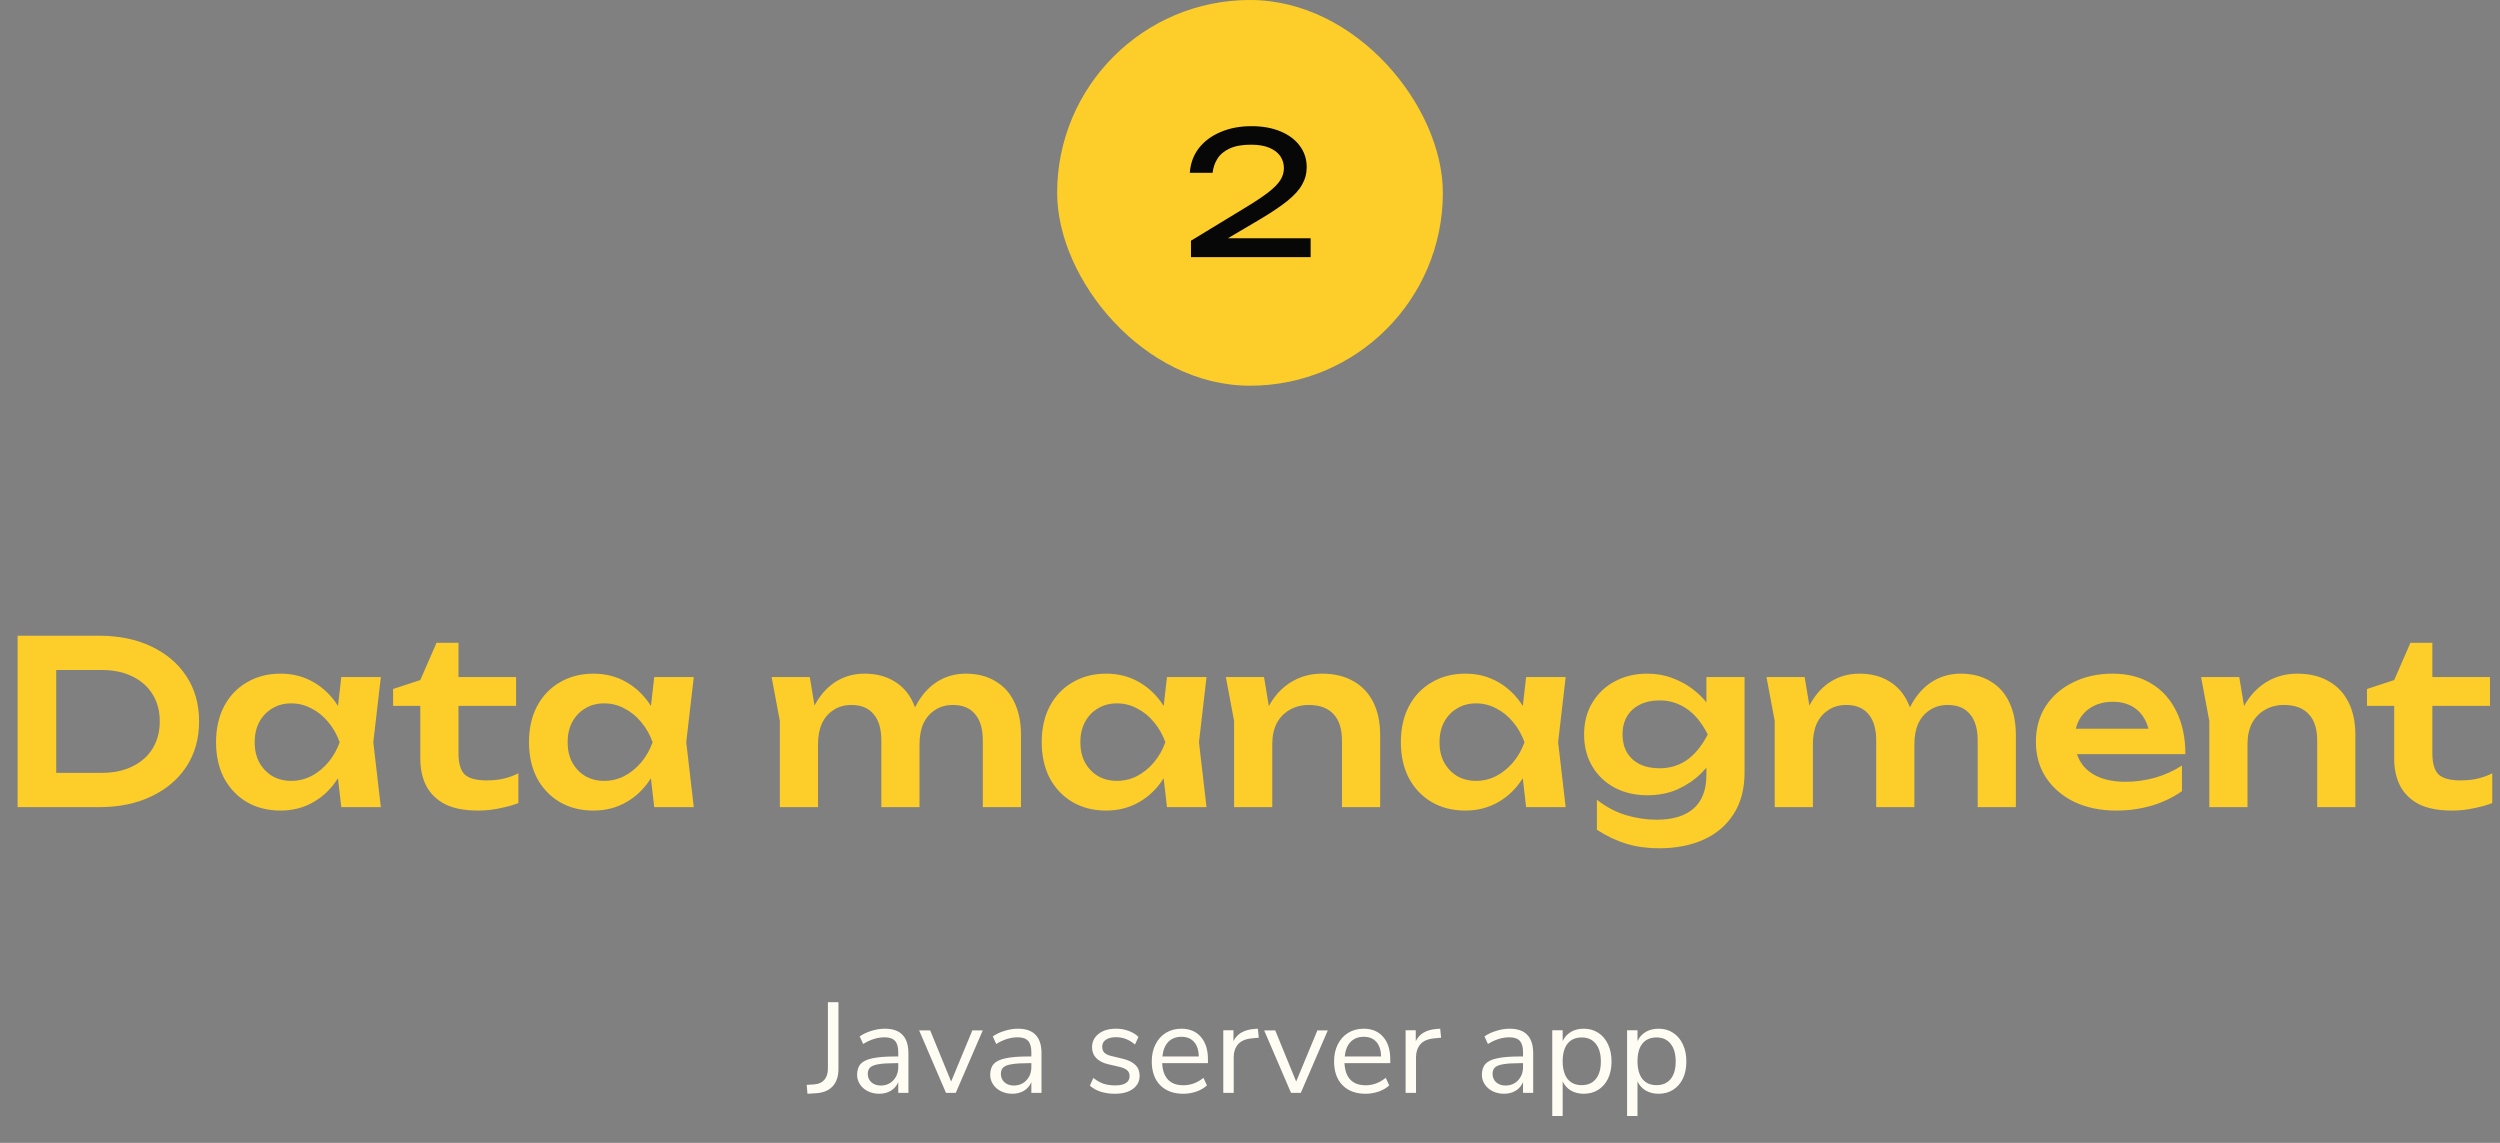
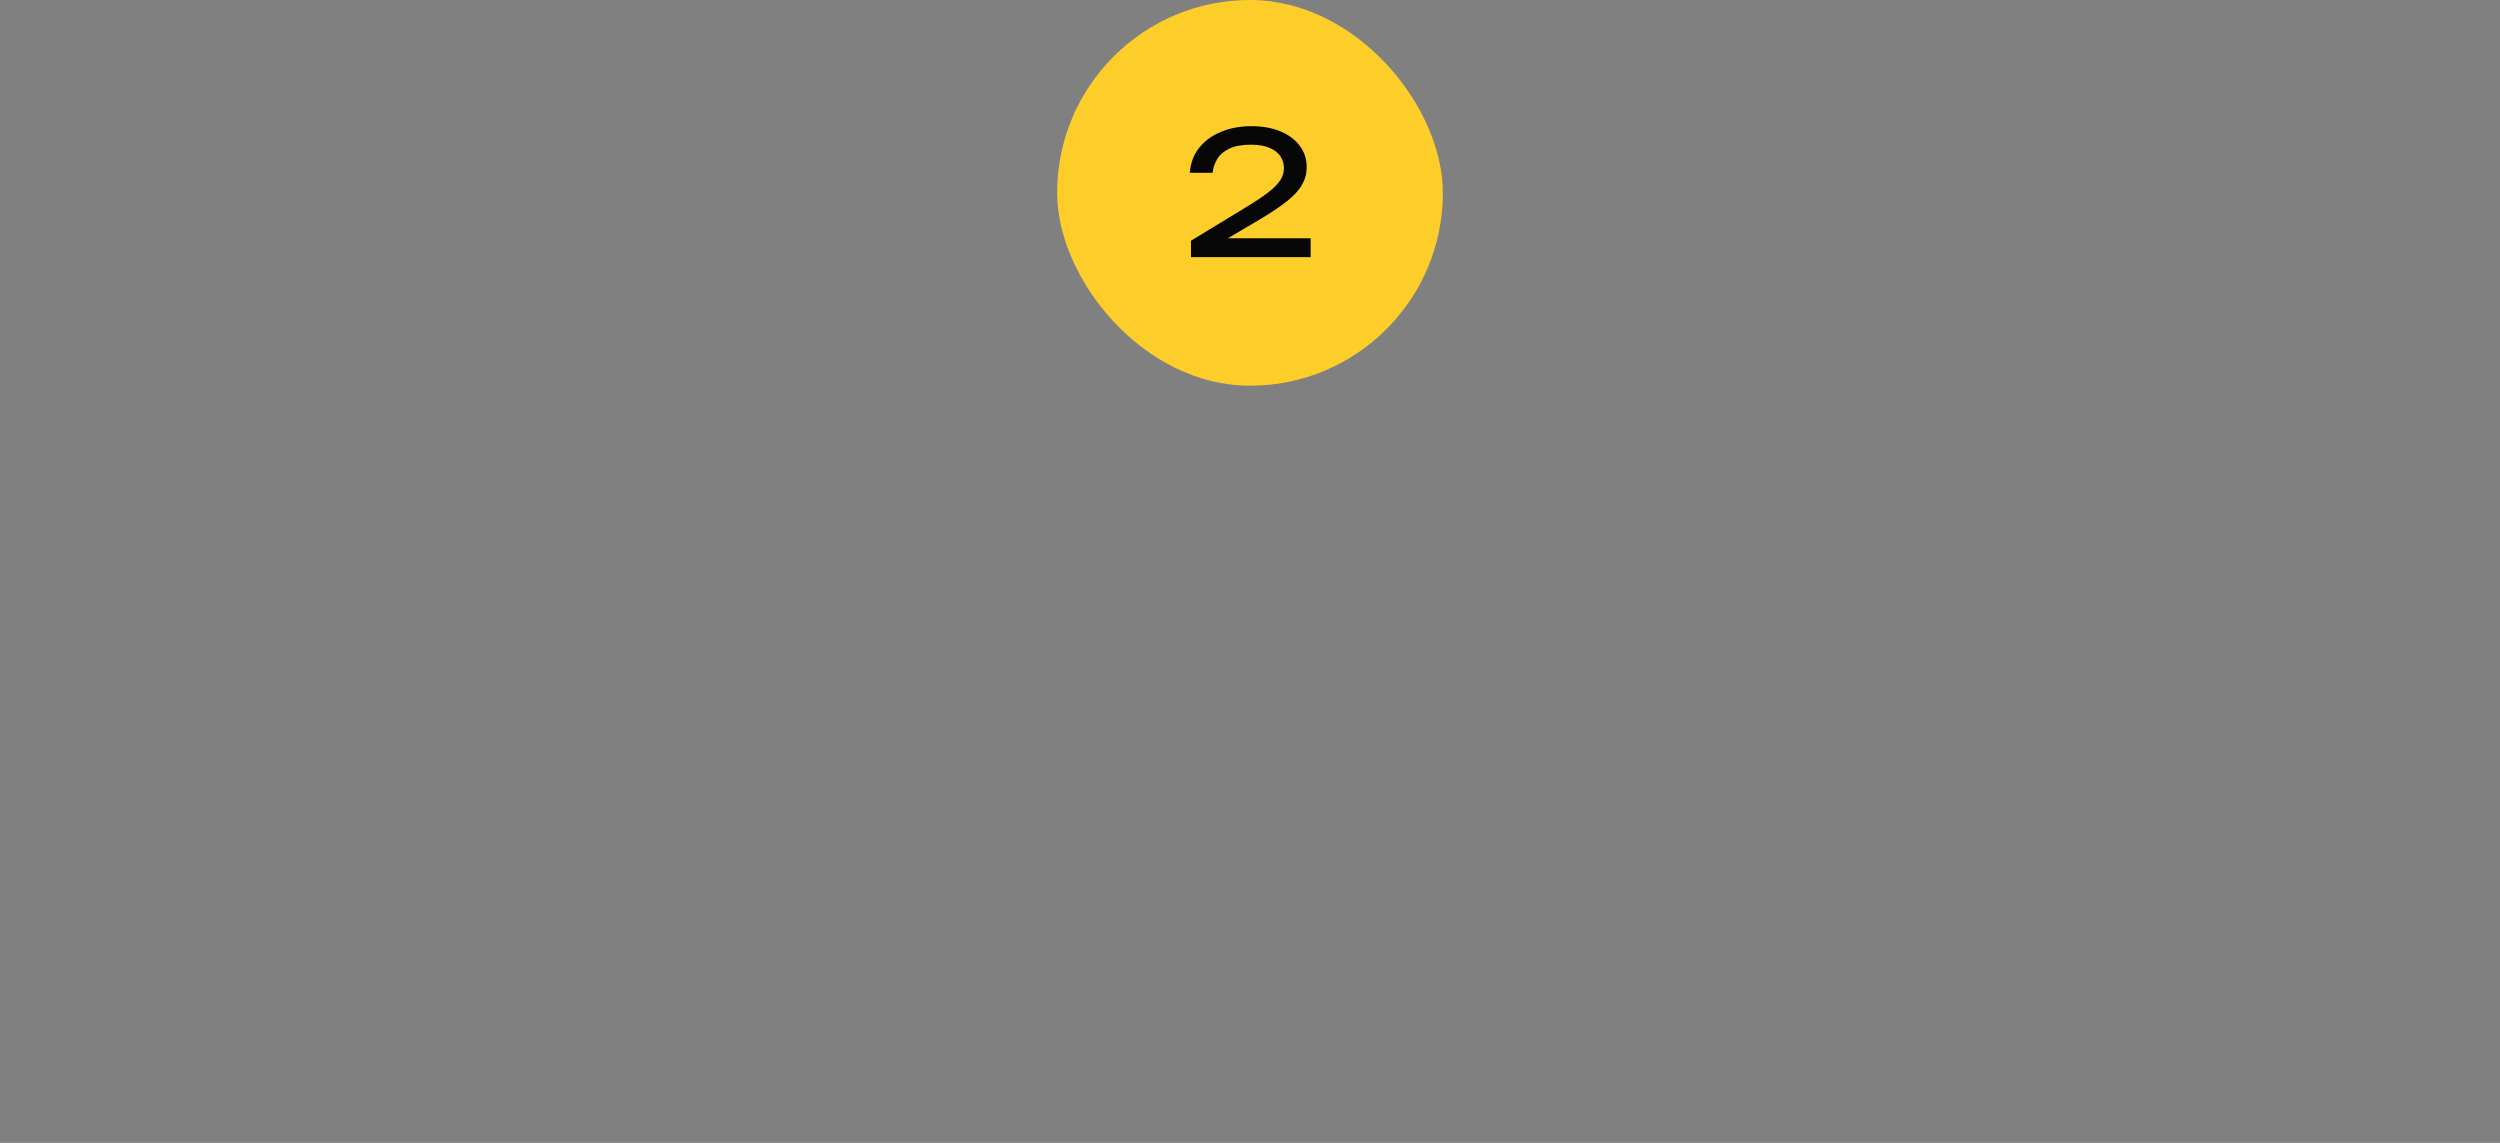
<svg xmlns="http://www.w3.org/2000/svg" width="350" height="160" viewBox="0 0 350 160" fill="none">
  <rect x="0" y="0" width="350" height="160" fill="#808080" stroke="none" />
  <rect x="148" width="54" height="54" rx="27" fill="#FDCE29" />
  <path d="M166.571 24.192C166.667 22.864 167.091 21.712 167.843 20.736C168.611 19.76 169.627 19.008 170.891 18.48C172.155 17.936 173.595 17.664 175.211 17.664C176.747 17.664 178.091 17.904 179.243 18.384C180.411 18.864 181.315 19.536 181.955 20.4C182.611 21.264 182.939 22.264 182.939 23.4C182.939 24.28 182.723 25.096 182.291 25.848C181.875 26.6 181.179 27.368 180.203 28.152C179.243 28.92 177.939 29.792 176.291 30.768L170.315 34.296L169.907 33.36H183.491V36H166.739V33.696L174.395 29.04C175.739 28.224 176.795 27.52 177.562 26.928C178.347 26.32 178.907 25.752 179.243 25.224C179.579 24.696 179.747 24.136 179.747 23.544C179.747 22.92 179.579 22.36 179.243 21.864C178.907 21.368 178.395 20.976 177.707 20.688C177.035 20.4 176.171 20.256 175.115 20.256C173.915 20.256 172.931 20.432 172.163 20.784C171.395 21.136 170.819 21.616 170.435 22.224C170.067 22.816 169.843 23.472 169.763 24.192H166.571Z" fill="#070707" />
-   <path d="M13.856 89C16.651 89 19.093 89.501 21.184 90.504C23.296 91.507 24.939 92.904 26.112 94.696C27.285 96.488 27.872 98.589 27.872 101C27.872 103.389 27.285 105.491 26.112 107.304C24.939 109.096 23.296 110.493 21.184 111.496C19.093 112.499 16.651 113 13.856 113H2.464V89H13.856ZM7.872 110.856L5.12 108.2H14.272C15.893 108.2 17.312 107.901 18.528 107.304C19.765 106.707 20.715 105.864 21.376 104.776C22.037 103.688 22.368 102.429 22.368 101C22.368 99.549 22.037 98.291 21.376 97.224C20.715 96.136 19.765 95.293 18.528 94.696C17.312 94.099 15.893 93.8 14.272 93.8H5.12L7.872 91.144V110.856ZM47.782 113L47.014 106.344L47.878 103.912L47.014 101.512L47.782 94.792H53.318L52.262 103.912L53.318 113H47.782ZM49.19 103.912C48.848 105.832 48.219 107.517 47.302 108.968C46.406 110.397 45.264 111.507 43.878 112.296C42.512 113.085 40.976 113.48 39.27 113.48C37.499 113.48 35.931 113.085 34.566 112.296C33.2 111.485 32.134 110.365 31.366 108.936C30.619 107.485 30.246 105.811 30.246 103.912C30.246 101.992 30.619 100.317 31.366 98.888C32.134 97.437 33.2 96.317 34.566 95.528C35.931 94.717 37.499 94.312 39.27 94.312C40.976 94.312 42.512 94.707 43.878 95.496C45.264 96.285 46.416 97.405 47.334 98.856C48.251 100.285 48.87 101.971 49.19 103.912ZM35.654 103.912C35.654 104.979 35.867 105.917 36.294 106.728C36.742 107.539 37.35 108.179 38.118 108.648C38.886 109.096 39.771 109.32 40.774 109.32C41.776 109.32 42.715 109.096 43.59 108.648C44.486 108.179 45.275 107.539 45.958 106.728C46.64 105.917 47.174 104.979 47.558 103.912C47.174 102.845 46.64 101.907 45.958 101.096C45.275 100.264 44.486 99.624 43.59 99.176C42.715 98.707 41.776 98.472 40.774 98.472C39.771 98.472 38.886 98.707 38.118 99.176C37.35 99.624 36.742 100.264 36.294 101.096C35.867 101.907 35.654 102.845 35.654 103.912ZM55.035 98.824V96.456L58.843 95.208L61.115 89.992H64.187V94.792H72.251V98.824H64.187V105.448C64.187 106.856 64.475 107.848 65.051 108.424C65.648 108.979 66.672 109.256 68.123 109.256C69.04 109.256 69.851 109.171 70.555 109C71.259 108.829 71.931 108.584 72.571 108.264V112.424C71.952 112.68 71.131 112.915 70.107 113.128C69.083 113.363 68.027 113.48 66.939 113.48C65.04 113.48 63.494 113.181 62.299 112.584C61.126 111.965 60.251 111.112 59.675 110.024C59.12 108.936 58.843 107.667 58.843 106.216V98.824H55.035ZM91.594 113L90.826 106.344L91.69 103.912L90.826 101.512L91.594 94.792H97.13L96.074 103.912L97.13 113H91.594ZM93.002 103.912C92.661 105.832 92.032 107.517 91.114 108.968C90.218 110.397 89.077 111.507 87.69 112.296C86.325 113.085 84.789 113.48 83.082 113.48C81.312 113.48 79.744 113.085 78.378 112.296C77.013 111.485 75.946 110.365 75.178 108.936C74.432 107.485 74.058 105.811 74.058 103.912C74.058 101.992 74.432 100.317 75.178 98.888C75.946 97.437 77.013 96.317 78.378 95.528C79.744 94.717 81.312 94.312 83.082 94.312C84.789 94.312 86.325 94.707 87.69 95.496C89.077 96.285 90.229 97.405 91.146 98.856C92.064 100.285 92.682 101.971 93.002 103.912ZM79.466 103.912C79.466 104.979 79.68 105.917 80.106 106.728C80.554 107.539 81.162 108.179 81.93 108.648C82.698 109.096 83.584 109.32 84.586 109.32C85.589 109.32 86.528 109.096 87.402 108.648C88.298 108.179 89.088 107.539 89.77 106.728C90.453 105.917 90.986 104.979 91.37 103.912C90.986 102.845 90.453 101.907 89.77 101.096C89.088 100.264 88.298 99.624 87.402 99.176C86.528 98.707 85.589 98.472 84.586 98.472C83.584 98.472 82.698 98.707 81.93 99.176C81.162 99.624 80.554 100.264 80.106 101.096C79.68 101.907 79.466 102.845 79.466 103.912ZM108.027 94.792H113.371L114.523 101.736V113H109.179V100.936L108.027 94.792ZM121.019 94.312C122.64 94.312 124.027 94.664 125.179 95.368C126.331 96.051 127.206 97.032 127.803 98.312C128.422 99.592 128.731 101.117 128.731 102.888V113H123.387V103.688C123.387 102.045 123.024 100.808 122.299 99.976C121.595 99.123 120.56 98.696 119.195 98.696C118.235 98.696 117.403 98.931 116.699 99.4C115.995 99.848 115.451 100.477 115.067 101.288C114.704 102.099 114.523 103.069 114.523 104.2L112.763 103.272C112.976 101.352 113.467 99.731 114.235 98.408C115.003 97.085 115.963 96.072 117.115 95.368C118.288 94.664 119.59 94.312 121.019 94.312ZM135.195 94.312C136.816 94.312 138.203 94.664 139.355 95.368C140.528 96.051 141.414 97.032 142.011 98.312C142.63 99.592 142.939 101.117 142.939 102.888V113H137.595V103.688C137.595 102.045 137.232 100.808 136.507 99.976C135.803 99.123 134.768 98.696 133.403 98.696C132.443 98.696 131.611 98.931 130.907 99.4C130.203 99.848 129.659 100.477 129.275 101.288C128.912 102.099 128.731 103.069 128.731 104.2L126.971 103.272C127.184 101.352 127.675 99.731 128.443 98.408C129.211 97.085 130.171 96.072 131.323 95.368C132.496 94.664 133.787 94.312 135.195 94.312ZM163.376 113L162.608 106.344L163.472 103.912L162.608 101.512L163.376 94.792H168.912L167.856 103.912L168.912 113H163.376ZM164.784 103.912C164.442 105.832 163.813 107.517 162.896 108.968C162 110.397 160.858 111.507 159.472 112.296C158.106 113.085 156.57 113.48 154.864 113.48C153.093 113.48 151.525 113.085 150.16 112.296C148.794 111.485 147.728 110.365 146.96 108.936C146.213 107.485 145.84 105.811 145.84 103.912C145.84 101.992 146.213 100.317 146.96 98.888C147.728 97.437 148.794 96.317 150.16 95.528C151.525 94.717 153.093 94.312 154.864 94.312C156.57 94.312 158.106 94.707 159.472 95.496C160.858 96.285 162.01 97.405 162.928 98.856C163.845 100.285 164.464 101.971 164.784 103.912ZM151.248 103.912C151.248 104.979 151.461 105.917 151.888 106.728C152.336 107.539 152.944 108.179 153.712 108.648C154.48 109.096 155.365 109.32 156.368 109.32C157.37 109.32 158.309 109.096 159.184 108.648C160.08 108.179 160.869 107.539 161.552 106.728C162.234 105.917 162.768 104.979 163.152 103.912C162.768 102.845 162.234 101.907 161.552 101.096C160.869 100.264 160.08 99.624 159.184 99.176C158.309 98.707 157.37 98.472 156.368 98.472C155.365 98.472 154.48 98.707 153.712 99.176C152.944 99.624 152.336 100.264 151.888 101.096C151.461 101.907 151.248 102.845 151.248 103.912ZM171.621 94.792H176.965L178.117 101.736V113H172.773V100.936L171.621 94.792ZM185.061 94.312C186.789 94.312 188.261 94.664 189.477 95.368C190.693 96.051 191.621 97.032 192.261 98.312C192.901 99.592 193.221 101.117 193.221 102.888V113H187.877V103.688C187.877 102.045 187.482 100.808 186.693 99.976C185.903 99.123 184.751 98.696 183.237 98.696C182.213 98.696 181.306 98.931 180.517 99.4C179.749 99.848 179.151 100.477 178.725 101.288C178.319 102.099 178.117 103.069 178.117 104.2L176.357 103.272C176.57 101.352 177.082 99.731 177.893 98.408C178.703 97.085 179.727 96.072 180.965 95.368C182.202 94.664 183.567 94.312 185.061 94.312ZM213.657 113L212.889 106.344L213.753 103.912L212.889 101.512L213.657 94.792H219.193L218.137 103.912L219.193 113H213.657ZM215.065 103.912C214.723 105.832 214.094 107.517 213.177 108.968C212.281 110.397 211.139 111.507 209.753 112.296C208.387 113.085 206.851 113.48 205.145 113.48C203.374 113.48 201.806 113.085 200.441 112.296C199.075 111.485 198.009 110.365 197.241 108.936C196.494 107.485 196.121 105.811 196.121 103.912C196.121 101.992 196.494 100.317 197.241 98.888C198.009 97.437 199.075 96.317 200.441 95.528C201.806 94.717 203.374 94.312 205.145 94.312C206.851 94.312 208.387 94.707 209.753 95.496C211.139 96.285 212.291 97.405 213.209 98.856C214.126 100.285 214.745 101.971 215.065 103.912ZM201.529 103.912C201.529 104.979 201.742 105.917 202.169 106.728C202.617 107.539 203.225 108.179 203.993 108.648C204.761 109.096 205.646 109.32 206.649 109.32C207.651 109.32 208.59 109.096 209.465 108.648C210.361 108.179 211.15 107.539 211.833 106.728C212.515 105.917 213.049 104.979 213.433 103.912C213.049 102.845 212.515 101.907 211.833 101.096C211.15 100.264 210.361 99.624 209.465 99.176C208.59 98.707 207.651 98.472 206.649 98.472C205.646 98.472 204.761 98.707 203.993 99.176C203.225 99.624 202.617 100.264 202.169 101.096C201.742 101.907 201.529 102.845 201.529 103.912ZM238.896 108.488V105.32L239.088 104.648V100.68L238.896 100.008V94.792H244.24V108.136C244.24 110.44 243.728 112.381 242.704 113.96C241.701 115.539 240.304 116.733 238.512 117.544C236.72 118.355 234.64 118.76 232.272 118.76C230.608 118.76 229.072 118.547 227.664 118.12C226.277 117.693 224.912 117.043 223.568 116.168V111.976C224.869 112.979 226.224 113.693 227.632 114.12C229.061 114.547 230.501 114.76 231.952 114.76C234.192 114.76 235.909 114.237 237.104 113.192C238.298 112.147 238.896 110.579 238.896 108.488ZM230.608 111.336C228.922 111.336 227.408 110.984 226.064 110.28C224.741 109.576 223.696 108.584 222.928 107.304C222.16 106.024 221.776 104.531 221.776 102.824C221.776 101.117 222.16 99.635 222.928 98.376C223.696 97.096 224.741 96.104 226.064 95.4C227.408 94.675 228.922 94.312 230.608 94.312C231.888 94.312 233.05 94.515 234.096 94.92C235.162 95.304 236.112 95.816 236.944 96.456C237.797 97.096 238.512 97.8 239.088 98.568C239.664 99.315 240.101 100.072 240.4 100.84C240.72 101.587 240.88 102.269 240.88 102.888C240.88 103.677 240.634 104.563 240.144 105.544C239.674 106.525 238.992 107.453 238.096 108.328C237.2 109.203 236.122 109.928 234.864 110.504C233.605 111.059 232.186 111.336 230.608 111.336ZM232.368 107.56C233.754 107.56 235.002 107.187 236.112 106.44C237.242 105.672 238.234 104.467 239.088 102.824C238.234 101.16 237.242 99.955 236.112 99.208C234.981 98.44 233.733 98.056 232.368 98.056C231.28 98.056 230.341 98.259 229.552 98.664C228.784 99.048 228.186 99.603 227.76 100.328C227.354 101.032 227.152 101.864 227.152 102.824C227.152 103.763 227.354 104.595 227.76 105.32C228.165 106.024 228.762 106.579 229.552 106.984C230.341 107.368 231.28 107.56 232.368 107.56ZM247.308 94.792H252.652L253.804 101.736V113H248.46V100.936L247.308 94.792ZM260.3 94.312C261.922 94.312 263.308 94.664 264.46 95.368C265.612 96.051 266.487 97.032 267.084 98.312C267.703 99.592 268.012 101.117 268.012 102.888V113H262.668V103.688C262.668 102.045 262.306 100.808 261.58 99.976C260.876 99.123 259.842 98.696 258.476 98.696C257.516 98.696 256.684 98.931 255.98 99.4C255.276 99.848 254.732 100.477 254.348 101.288C253.986 102.099 253.804 103.069 253.804 104.2L252.044 103.272C252.258 101.352 252.748 99.731 253.516 98.408C254.284 97.085 255.244 96.072 256.396 95.368C257.57 94.664 258.871 94.312 260.3 94.312ZM274.476 94.312C276.098 94.312 277.484 94.664 278.636 95.368C279.81 96.051 280.695 97.032 281.292 98.312C281.911 99.592 282.22 101.117 282.22 102.888V113H276.876V103.688C276.876 102.045 276.514 100.808 275.788 99.976C275.084 99.123 274.05 98.696 272.684 98.696C271.724 98.696 270.892 98.931 270.188 99.4C269.484 99.848 268.94 100.477 268.556 101.288C268.194 102.099 268.012 103.069 268.012 104.2L266.252 103.272C266.466 101.352 266.956 99.731 267.724 98.408C268.492 97.085 269.452 96.072 270.604 95.368C271.778 94.664 273.068 94.312 274.476 94.312ZM296.257 113.48C294.102 113.48 292.171 113.085 290.465 112.296C288.779 111.485 287.446 110.355 286.465 108.904C285.505 107.453 285.025 105.768 285.025 103.848C285.025 101.949 285.483 100.285 286.401 98.856C287.339 97.427 288.619 96.317 290.241 95.528C291.862 94.717 293.707 94.312 295.777 94.312C297.889 94.312 299.702 94.781 301.217 95.72C302.731 96.637 303.894 97.939 304.705 99.624C305.537 101.309 305.953 103.293 305.953 105.576H289.313V102.024H303.073L300.993 103.304C300.907 102.237 300.641 101.331 300.193 100.584C299.766 99.837 299.179 99.261 298.433 98.856C297.686 98.451 296.811 98.248 295.809 98.248C294.721 98.248 293.771 98.472 292.961 98.92C292.171 99.347 291.553 99.955 291.105 100.744C290.678 101.512 290.465 102.419 290.465 103.464C290.465 104.723 290.742 105.8 291.297 106.696C291.851 107.592 292.662 108.275 293.729 108.744C294.795 109.213 296.086 109.448 297.601 109.448C298.966 109.448 300.342 109.256 301.729 108.872C303.115 108.467 304.363 107.901 305.473 107.176V110.76C304.278 111.613 302.881 112.285 301.281 112.776C299.702 113.245 298.027 113.48 296.257 113.48ZM308.152 94.792H313.496L314.648 101.736V113H309.304V100.936L308.152 94.792ZM321.592 94.312C323.32 94.312 324.792 94.664 326.008 95.368C327.224 96.051 328.152 97.032 328.792 98.312C329.432 99.592 329.752 101.117 329.752 102.888V113H324.408V103.688C324.408 102.045 324.013 100.808 323.224 99.976C322.435 99.123 321.283 98.696 319.768 98.696C318.744 98.696 317.837 98.931 317.048 99.4C316.28 99.848 315.683 100.477 315.256 101.288C314.851 102.099 314.648 103.069 314.648 104.2L312.888 103.272C313.101 101.352 313.613 99.731 314.424 98.408C315.235 97.085 316.259 96.072 317.496 95.368C318.733 94.664 320.099 94.312 321.592 94.312ZM331.379 98.824V96.456L335.187 95.208L337.459 89.992H340.531V94.792H348.595V98.824H340.531V105.448C340.531 106.856 340.819 107.848 341.395 108.424C341.992 108.979 343.016 109.256 344.467 109.256C345.384 109.256 346.195 109.171 346.899 109C347.603 108.829 348.275 108.584 348.915 108.264V112.424C348.296 112.68 347.475 112.915 346.451 113.128C345.427 113.363 344.371 113.48 343.283 113.48C341.384 113.48 339.837 113.181 338.643 112.584C337.469 111.965 336.595 111.112 336.019 110.024C335.464 108.936 335.187 107.667 335.187 106.216V98.824H331.379Z" fill="#FDCE29" />
-   <path d="M112.937 151.884L114.017 151.812C114.617 151.764 115.079 151.554 115.403 151.182C115.739 150.798 115.907 150.276 115.907 149.616V140.31H117.383V149.634C117.383 150.678 117.113 151.494 116.573 152.082C116.033 152.67 115.247 152.994 114.215 153.054L113.045 153.126L112.937 151.884ZM123.866 144.018C124.982 144.018 125.81 144.306 126.35 144.882C126.902 145.446 127.178 146.31 127.178 147.474V153H125.756V151.506C125.528 152.022 125.18 152.424 124.712 152.712C124.244 152.988 123.704 153.126 123.092 153.126C122.528 153.126 122.006 153.012 121.526 152.784C121.058 152.556 120.686 152.238 120.41 151.83C120.134 151.422 119.996 150.972 119.996 150.48C119.996 149.82 120.164 149.31 120.5 148.95C120.836 148.578 121.388 148.314 122.156 148.158C122.924 147.99 123.992 147.906 125.36 147.906H125.756V147.312C125.756 146.58 125.606 146.052 125.306 145.728C125.006 145.392 124.52 145.224 123.848 145.224C122.84 145.224 121.838 145.536 120.842 146.16L120.356 145.098C120.812 144.774 121.358 144.516 121.994 144.324C122.642 144.12 123.266 144.018 123.866 144.018ZM123.29 151.974C124.01 151.974 124.598 151.734 125.054 151.254C125.522 150.762 125.756 150.132 125.756 149.364V148.842H125.432C124.376 148.842 123.572 148.89 123.02 148.986C122.468 149.07 122.072 149.22 121.832 149.436C121.604 149.64 121.49 149.946 121.49 150.354C121.49 150.822 121.658 151.212 121.994 151.524C122.342 151.824 122.774 151.974 123.29 151.974ZM136.129 144.252H137.587L133.807 153H132.439L128.677 144.252H130.225L133.159 151.416L136.129 144.252ZM142.499 144.018C143.615 144.018 144.443 144.306 144.983 144.882C145.535 145.446 145.811 146.31 145.811 147.474V153H144.389V151.506C144.161 152.022 143.813 152.424 143.345 152.712C142.877 152.988 142.337 153.126 141.725 153.126C141.161 153.126 140.639 153.012 140.159 152.784C139.691 152.556 139.319 152.238 139.043 151.83C138.767 151.422 138.629 150.972 138.629 150.48C138.629 149.82 138.797 149.31 139.133 148.95C139.469 148.578 140.021 148.314 140.789 148.158C141.557 147.99 142.625 147.906 143.993 147.906H144.389V147.312C144.389 146.58 144.239 146.052 143.939 145.728C143.639 145.392 143.153 145.224 142.481 145.224C141.473 145.224 140.471 145.536 139.475 146.16L138.989 145.098C139.445 144.774 139.991 144.516 140.627 144.324C141.275 144.12 141.899 144.018 142.499 144.018ZM141.923 151.974C142.643 151.974 143.231 151.734 143.687 151.254C144.155 150.762 144.389 150.132 144.389 149.364V148.842H144.065C143.009 148.842 142.205 148.89 141.653 148.986C141.101 149.07 140.705 149.22 140.465 149.436C140.237 149.64 140.123 149.946 140.123 150.354C140.123 150.822 140.291 151.212 140.627 151.524C140.975 151.824 141.407 151.974 141.923 151.974ZM156.091 153.126C154.615 153.126 153.445 152.748 152.581 151.992L153.067 150.912C153.535 151.284 154.009 151.554 154.489 151.722C154.981 151.878 155.533 151.956 156.145 151.956C156.793 151.956 157.285 151.848 157.621 151.632C157.969 151.404 158.143 151.08 158.143 150.66C158.143 150.312 158.029 150.036 157.801 149.832C157.573 149.628 157.195 149.466 156.667 149.346L155.191 149.004C154.447 148.836 153.877 148.548 153.481 148.14C153.085 147.732 152.887 147.228 152.887 146.628C152.887 145.848 153.193 145.218 153.805 144.738C154.417 144.258 155.233 144.018 156.253 144.018C156.865 144.018 157.447 144.12 157.999 144.324C158.551 144.516 159.013 144.798 159.385 145.17L158.899 146.232C158.095 145.548 157.213 145.206 156.253 145.206C155.641 145.206 155.161 145.326 154.813 145.566C154.477 145.794 154.309 146.118 154.309 146.538C154.309 146.886 154.411 147.168 154.615 147.384C154.831 147.588 155.173 147.744 155.641 147.852L157.135 148.212C157.951 148.404 158.557 148.698 158.953 149.094C159.349 149.478 159.547 149.982 159.547 150.606C159.547 151.374 159.235 151.986 158.611 152.442C157.999 152.898 157.159 153.126 156.091 153.126ZM169.113 148.842H162.705C162.753 149.862 163.029 150.636 163.533 151.164C164.037 151.68 164.751 151.938 165.675 151.938C166.695 151.938 167.631 151.59 168.483 150.894L168.969 151.956C168.585 152.316 168.093 152.604 167.493 152.82C166.893 153.024 166.281 153.126 165.657 153.126C164.289 153.126 163.209 152.724 162.417 151.92C161.637 151.116 161.247 150.006 161.247 148.59C161.247 147.69 161.421 146.898 161.769 146.214C162.117 145.518 162.603 144.978 163.227 144.594C163.863 144.21 164.583 144.018 165.387 144.018C166.551 144.018 167.463 144.402 168.123 145.17C168.783 145.926 169.113 146.97 169.113 148.302V148.842ZM165.405 145.152C164.637 145.152 164.019 145.392 163.551 145.872C163.095 146.352 162.825 147.03 162.741 147.906H167.835C167.811 147.018 167.589 146.34 167.169 145.872C166.749 145.392 166.161 145.152 165.405 145.152ZM176.229 145.278L175.275 145.368C174.375 145.452 173.721 145.734 173.313 146.214C172.917 146.694 172.719 147.288 172.719 147.996V153H171.261V144.234H172.683V145.764C173.175 144.744 174.141 144.174 175.581 144.054L176.103 144.018L176.229 145.278ZM184.434 144.252H185.892L182.112 153H180.744L176.982 144.252H178.53L181.464 151.416L184.434 144.252ZM194.636 148.842H188.228C188.276 149.862 188.552 150.636 189.056 151.164C189.56 151.68 190.274 151.938 191.198 151.938C192.218 151.938 193.154 151.59 194.006 150.894L194.492 151.956C194.108 152.316 193.616 152.604 193.016 152.82C192.416 153.024 191.804 153.126 191.18 153.126C189.812 153.126 188.732 152.724 187.94 151.92C187.16 151.116 186.77 150.006 186.77 148.59C186.77 147.69 186.944 146.898 187.292 146.214C187.64 145.518 188.126 144.978 188.75 144.594C189.386 144.21 190.106 144.018 190.91 144.018C192.074 144.018 192.986 144.402 193.646 145.17C194.306 145.926 194.636 146.97 194.636 148.302V148.842ZM190.928 145.152C190.16 145.152 189.542 145.392 189.074 145.872C188.618 146.352 188.348 147.03 188.264 147.906H193.358C193.334 147.018 193.112 146.34 192.692 145.872C192.272 145.392 191.684 145.152 190.928 145.152ZM201.753 145.278L200.799 145.368C199.899 145.452 199.245 145.734 198.837 146.214C198.441 146.694 198.243 147.288 198.243 147.996V153H196.785V144.234H198.207V145.764C198.699 144.744 199.665 144.174 201.105 144.054L201.627 144.018L201.753 145.278ZM211.335 144.018C212.451 144.018 213.279 144.306 213.819 144.882C214.371 145.446 214.647 146.31 214.647 147.474V153H213.225V151.506C212.997 152.022 212.649 152.424 212.181 152.712C211.713 152.988 211.173 153.126 210.561 153.126C209.997 153.126 209.475 153.012 208.995 152.784C208.527 152.556 208.155 152.238 207.879 151.83C207.603 151.422 207.465 150.972 207.465 150.48C207.465 149.82 207.633 149.31 207.969 148.95C208.305 148.578 208.857 148.314 209.625 148.158C210.393 147.99 211.461 147.906 212.829 147.906H213.225V147.312C213.225 146.58 213.075 146.052 212.775 145.728C212.475 145.392 211.989 145.224 211.317 145.224C210.309 145.224 209.307 145.536 208.311 146.16L207.825 145.098C208.281 144.774 208.827 144.516 209.463 144.324C210.111 144.12 210.735 144.018 211.335 144.018ZM210.759 151.974C211.479 151.974 212.067 151.734 212.523 151.254C212.991 150.762 213.225 150.132 213.225 149.364V148.842H212.901C211.845 148.842 211.041 148.89 210.489 148.986C209.937 149.07 209.541 149.22 209.301 149.436C209.073 149.64 208.959 149.946 208.959 150.354C208.959 150.822 209.127 151.212 209.463 151.524C209.811 151.824 210.243 151.974 210.759 151.974ZM221.726 144.018C222.494 144.018 223.172 144.21 223.76 144.594C224.348 144.978 224.804 145.518 225.128 146.214C225.452 146.898 225.614 147.696 225.614 148.608C225.614 149.52 225.452 150.318 225.128 151.002C224.804 151.674 224.348 152.196 223.76 152.568C223.184 152.94 222.506 153.126 221.726 153.126C221.042 153.126 220.442 152.976 219.926 152.676C219.422 152.376 219.038 151.95 218.774 151.398V156.24H217.316V144.234H218.774V145.746C219.038 145.194 219.422 144.768 219.926 144.468C220.442 144.168 221.042 144.018 221.726 144.018ZM221.438 151.92C222.29 151.92 222.95 151.632 223.418 151.056C223.886 150.48 224.12 149.664 224.12 148.608C224.12 147.552 223.886 146.73 223.418 146.142C222.95 145.542 222.29 145.242 221.438 145.242C220.586 145.242 219.926 145.53 219.458 146.106C219.002 146.682 218.774 147.504 218.774 148.572C218.774 149.64 219.002 150.468 219.458 151.056C219.926 151.632 220.586 151.92 221.438 151.92ZM232.202 144.018C232.97 144.018 233.648 144.21 234.236 144.594C234.824 144.978 235.28 145.518 235.604 146.214C235.928 146.898 236.09 147.696 236.09 148.608C236.09 149.52 235.928 150.318 235.604 151.002C235.28 151.674 234.824 152.196 234.236 152.568C233.66 152.94 232.982 153.126 232.202 153.126C231.518 153.126 230.918 152.976 230.402 152.676C229.898 152.376 229.514 151.95 229.25 151.398V156.24H227.792V144.234H229.25V145.746C229.514 145.194 229.898 144.768 230.402 144.468C230.918 144.168 231.518 144.018 232.202 144.018ZM231.914 151.92C232.766 151.92 233.426 151.632 233.894 151.056C234.362 150.48 234.596 149.664 234.596 148.608C234.596 147.552 234.362 146.73 233.894 146.142C233.426 145.542 232.766 145.242 231.914 145.242C231.062 145.242 230.402 145.53 229.934 146.106C229.478 146.682 229.25 147.504 229.25 148.572C229.25 149.64 229.478 150.468 229.934 151.056C230.402 151.632 231.062 151.92 231.914 151.92Z" fill="#FFFCF3" />
</svg>